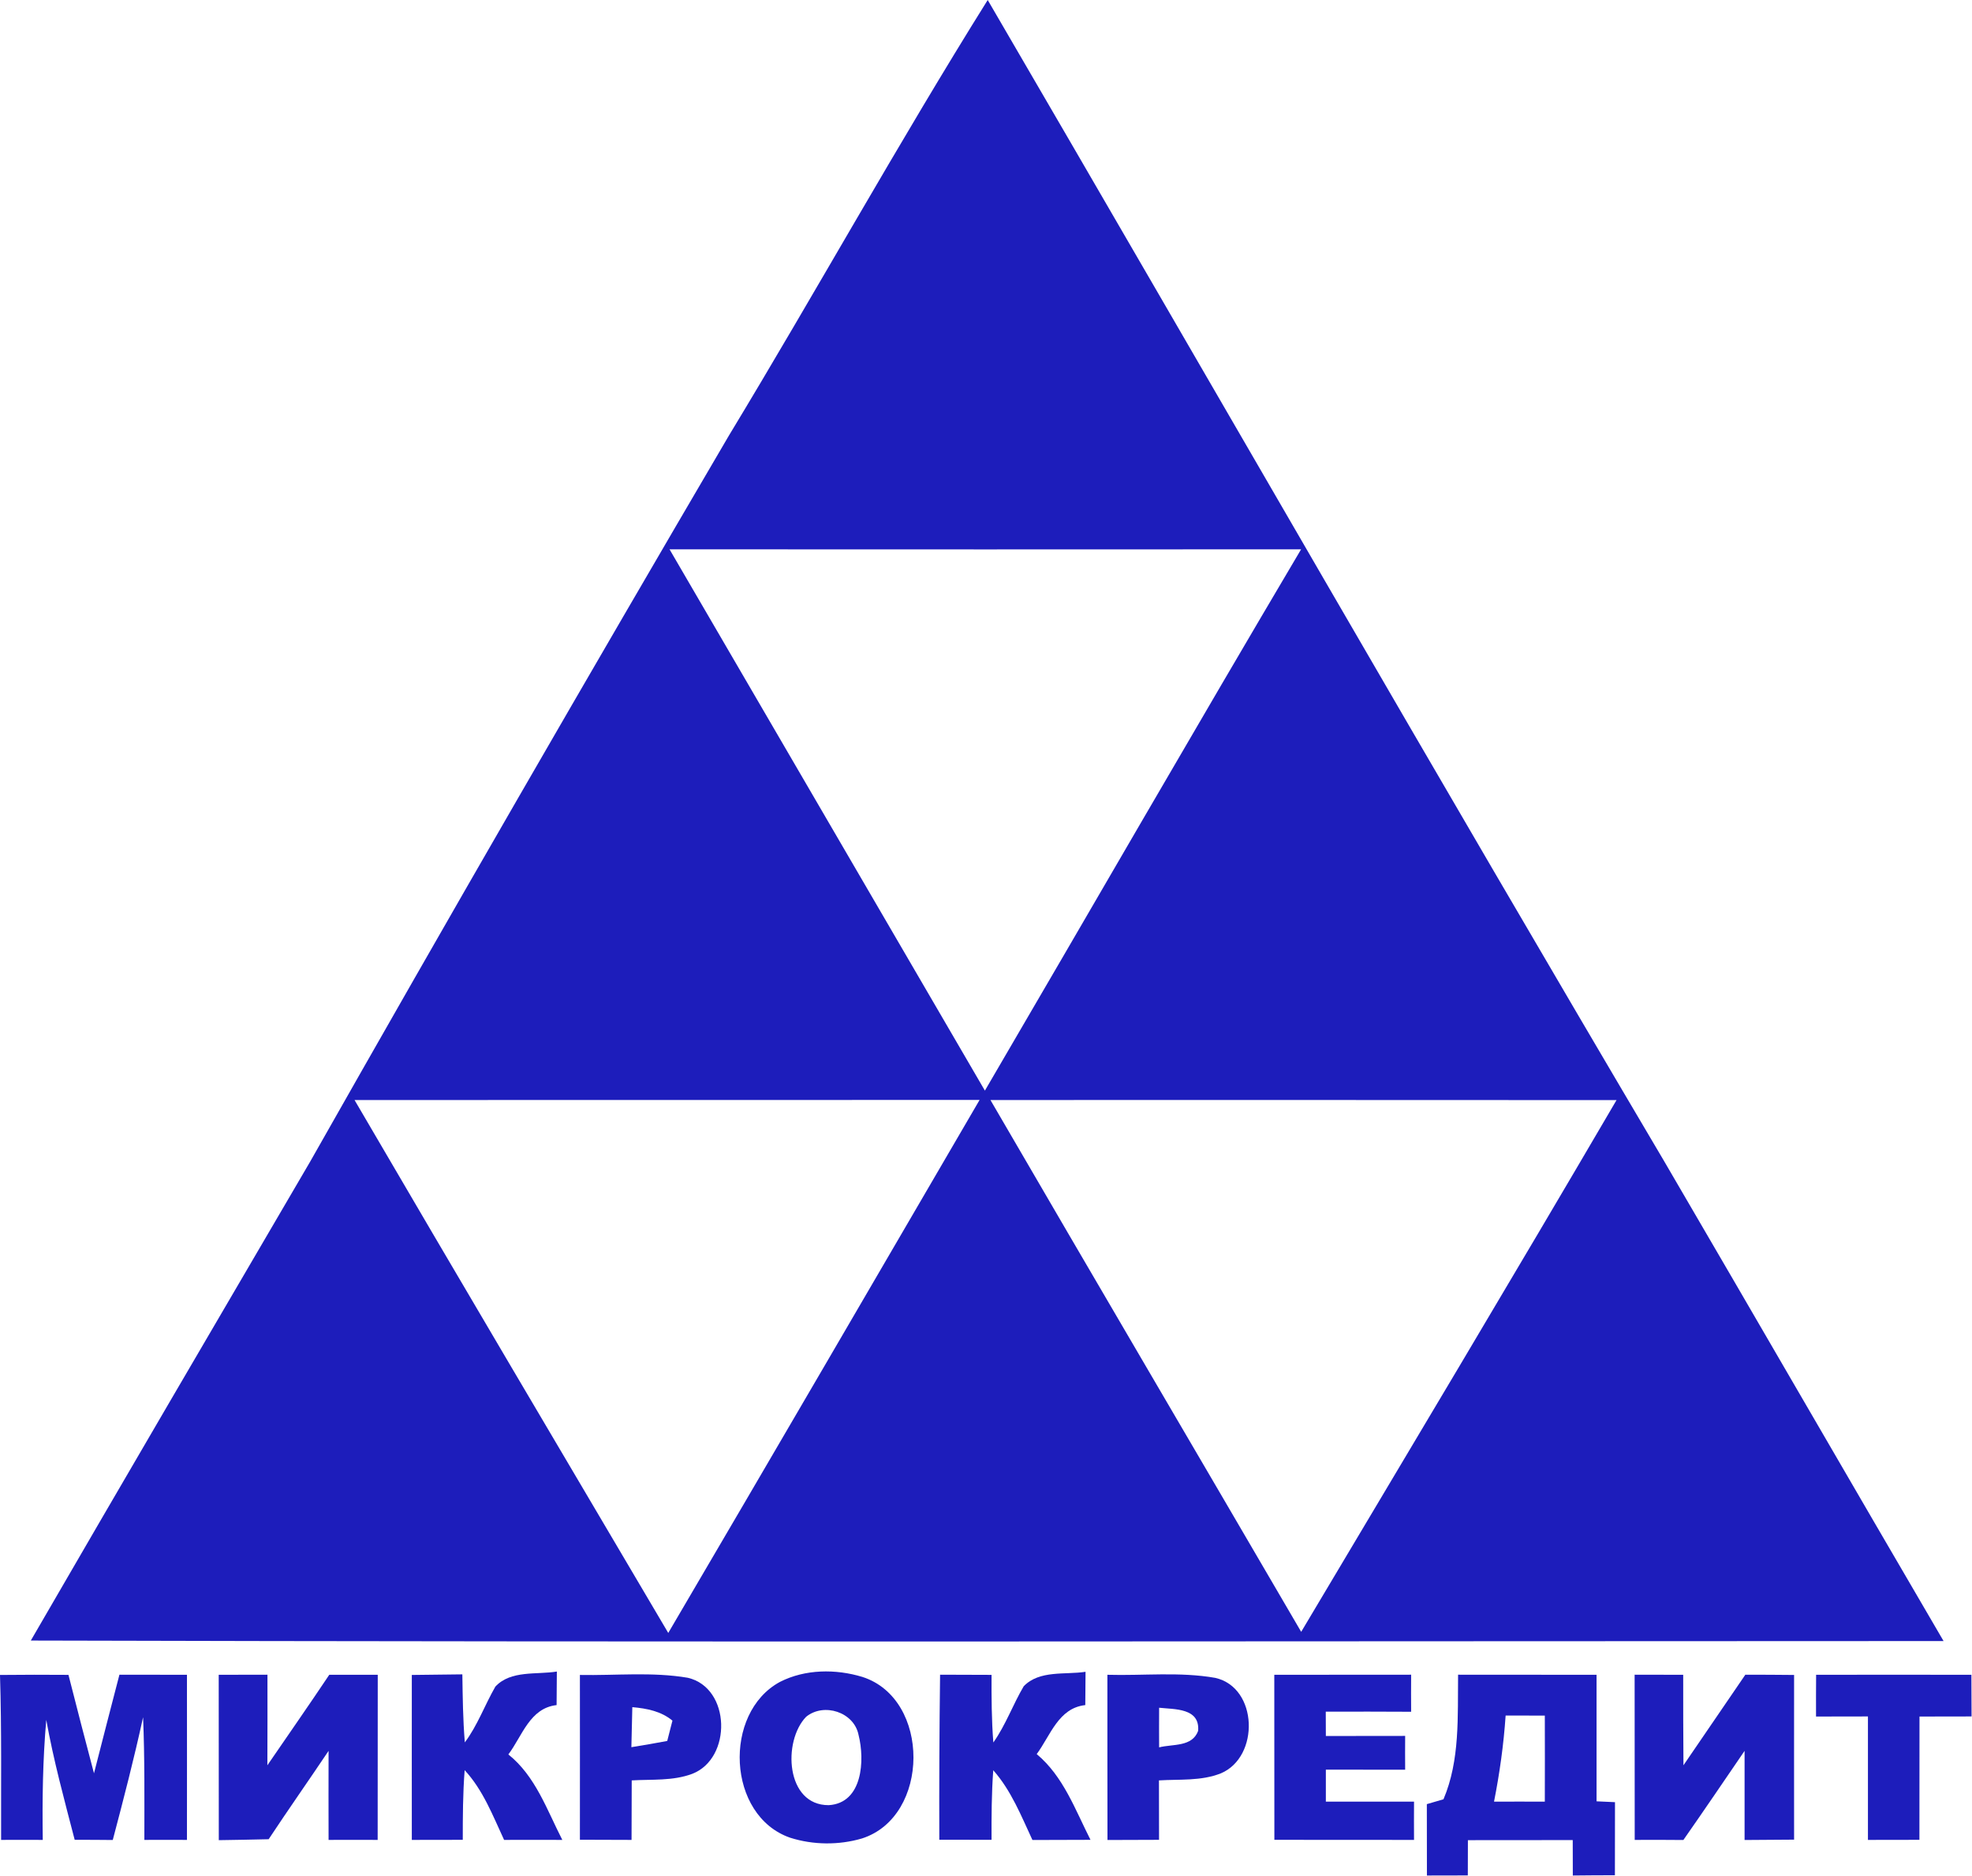
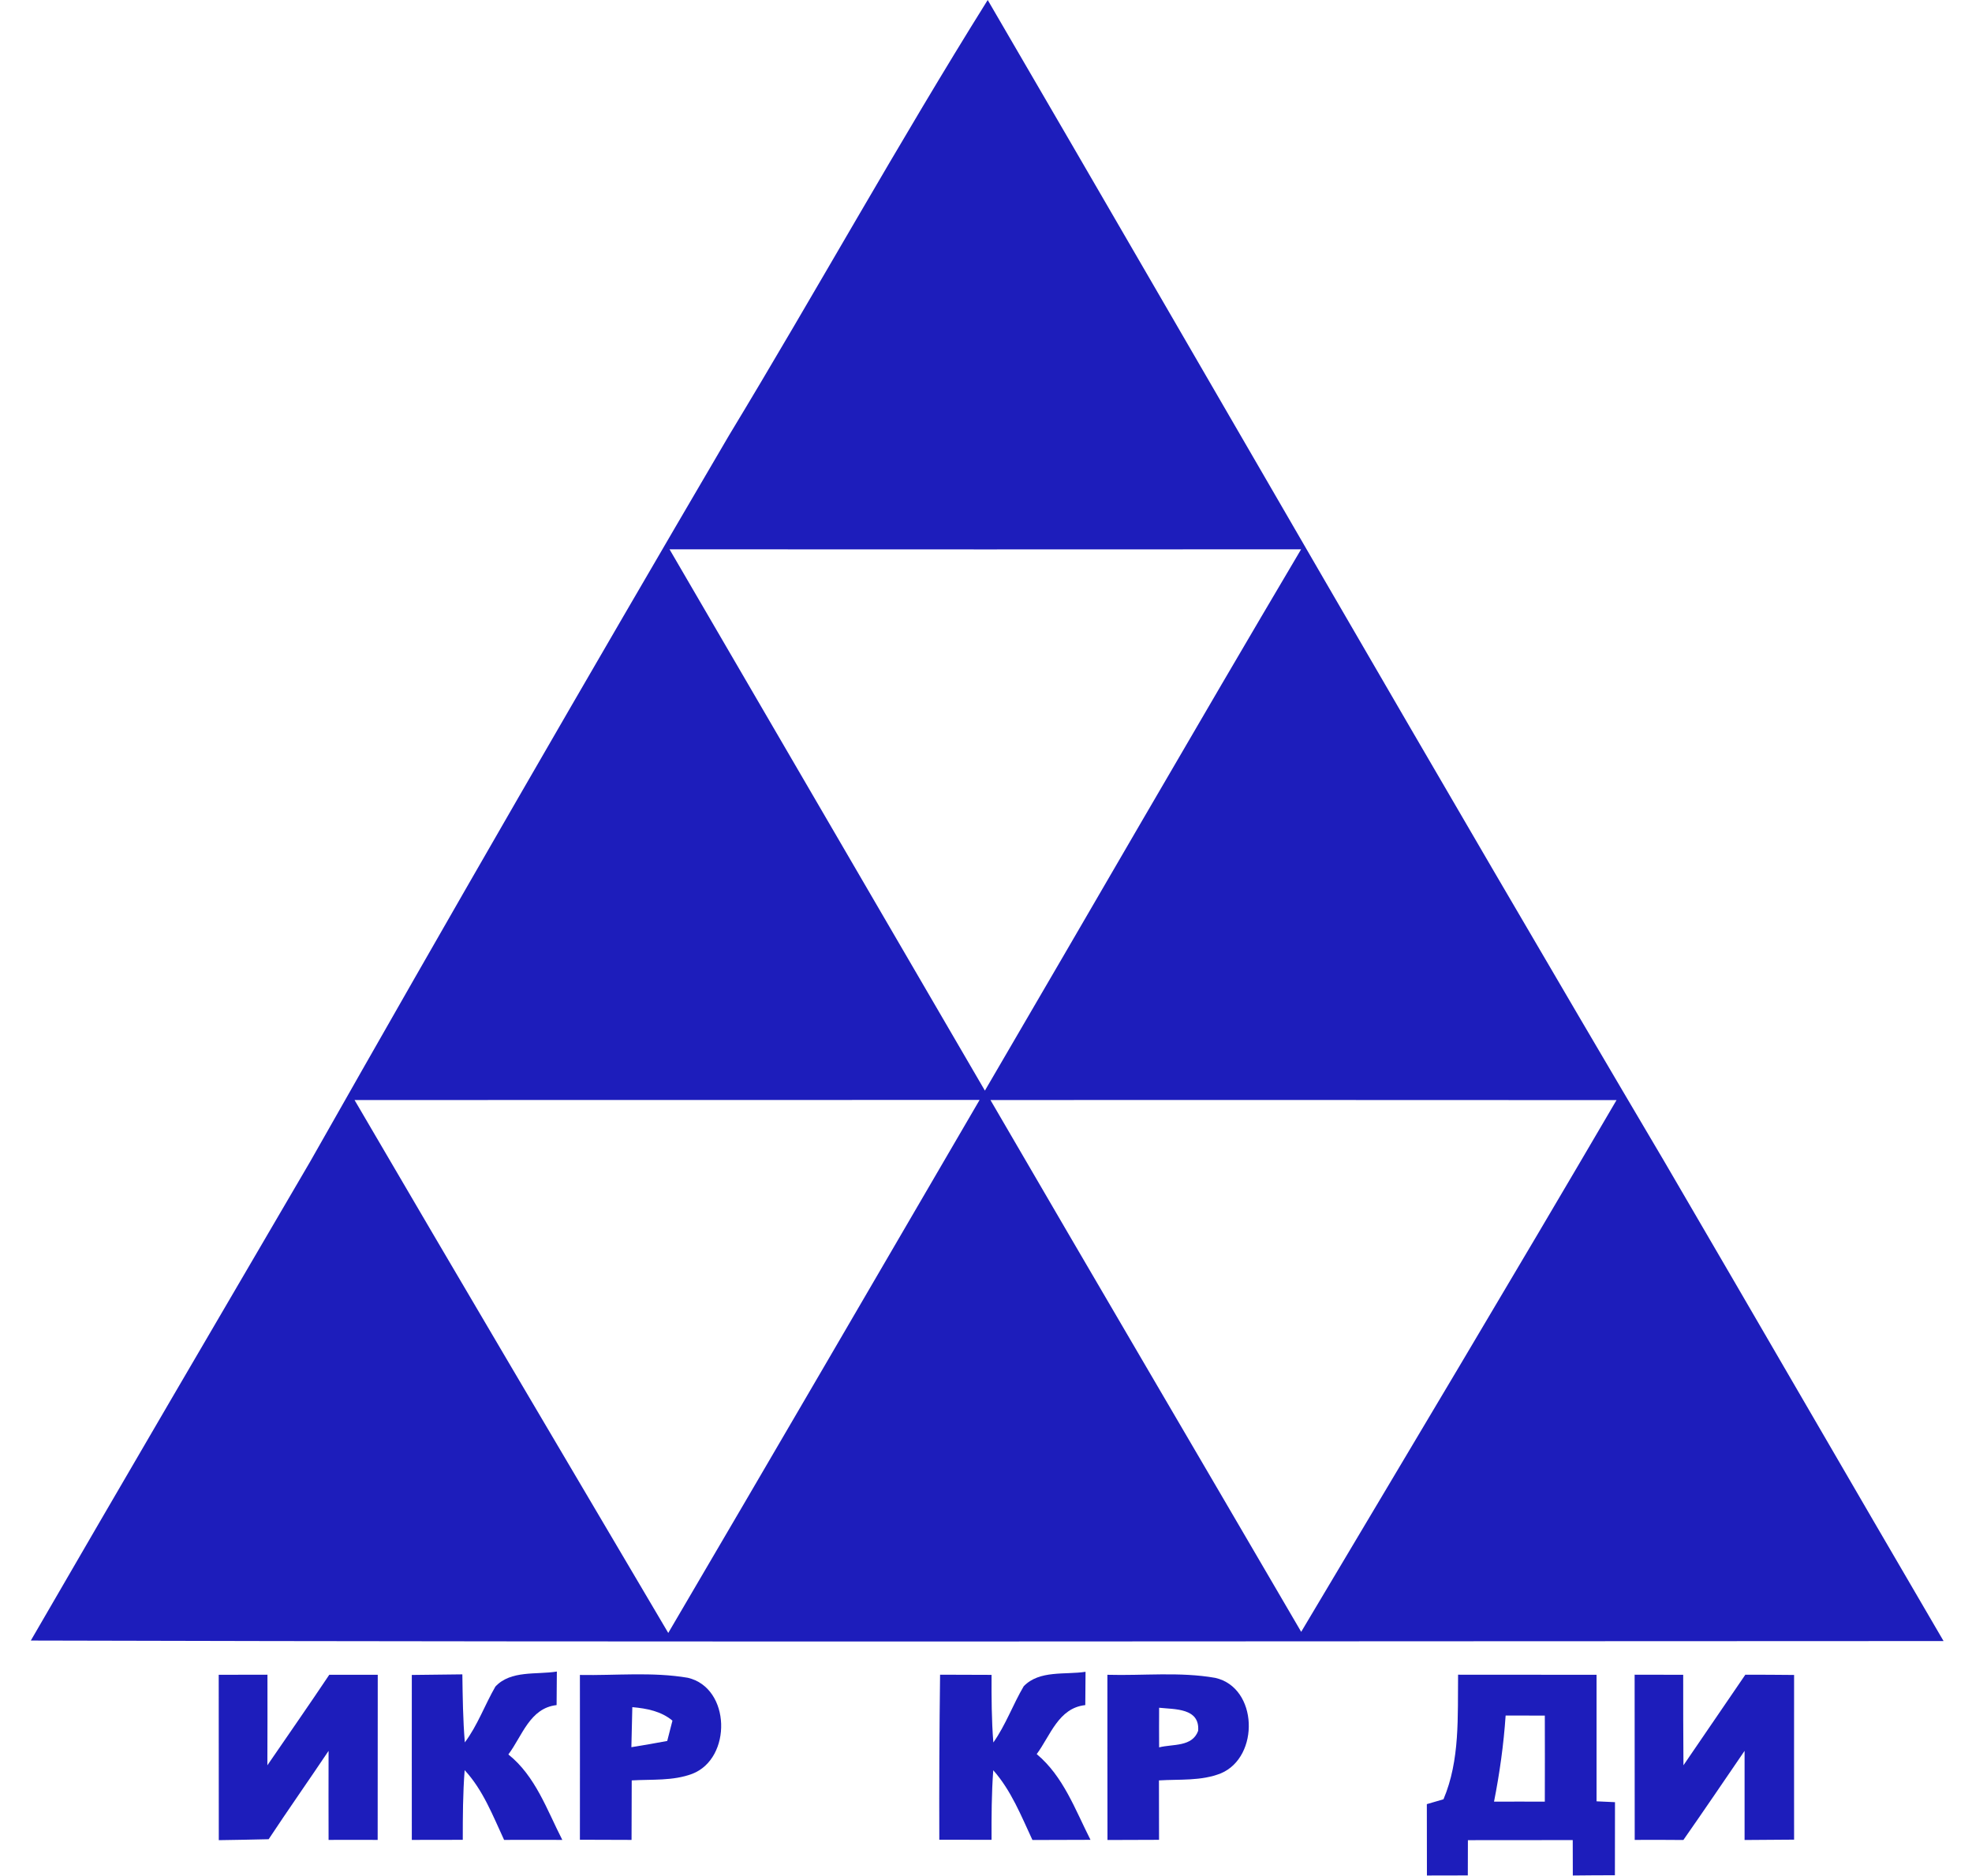
<svg xmlns="http://www.w3.org/2000/svg" width="308" height="293" viewBox="0 0 308 293" fill="none">
  <path d="M113.827 68.053C127.493 45.48 140.28 22.36 154.267 0C189.507 60.427 224.307 121.107 259.907 181.32C274.493 206.28 288.96 231.32 303.56 256.28C203.973 256.293 104.387 256.467 4.813 256.2C19.28 231.227 33.867 206.32 48.44 181.413C69.947 143.467 91.773 105.68 113.827 68.053ZM104.573 85.787C120.987 113.96 137.4 142.147 153.827 170.32C170.307 142.147 186.587 113.867 203.213 85.787C170.333 85.813 137.453 85.8 104.573 85.787ZM55.373 171.787C71.613 199.587 88.013 227.293 104.373 255.013C120.64 227.307 136.813 199.533 153 171.773C120.467 171.8 87.92 171.773 55.373 171.787ZM154.693 171.787C170.813 199.507 187.067 227.147 203.227 254.84C219.693 227.187 236.227 199.573 252.48 171.8C219.88 171.773 187.28 171.787 154.693 171.787Z" fill="#1D1DBB" />
-   <path d="M0 261.573C3.56 261.533 7.12 261.533 10.693 261.56C12 266.68 13.32 271.813 14.68 276.933C16 271.8 17.307 266.667 18.653 261.533C22.173 261.533 25.68 261.533 29.2 261.547C29.2 270.133 29.213 278.733 29.2 287.333C26.973 287.32 24.76 287.32 22.547 287.333C22.547 280.947 22.613 274.56 22.347 268.173C20.947 274.613 19.293 280.987 17.613 287.347C15.627 287.32 13.64 287.32 11.667 287.32C10.053 281.107 8.36 274.907 7.227 268.587C6.68 274.813 6.587 281.067 6.68 287.333C4.507 287.32 2.333 287.32 0.173 287.333C0.147 278.733 0.267 270.147 0 261.573Z" fill="#1D1DBB" />
  <path d="M51.427 261.547C53.947 261.547 56.467 261.547 59 261.547C58.987 270.133 59 278.733 58.987 287.333C56.427 287.32 53.867 287.32 51.32 287.333C51.307 282.693 51.307 278.053 51.32 273.427C48.227 278.04 45.027 282.587 41.96 287.227C39.36 287.293 36.76 287.333 34.173 287.373C34.16 278.76 34.173 270.147 34.16 261.547C36.693 261.533 39.227 261.533 41.773 261.533C41.773 266.253 41.787 270.96 41.76 275.68C44.987 270.973 48.253 266.293 51.427 261.547Z" fill="#1D1DBB" />
  <path d="M64.32 261.573C66.947 261.533 69.573 261.507 72.213 261.48C72.266 265.013 72.306 268.573 72.6 272.107C74.6 269.427 75.72 266.253 77.373 263.387C79.787 260.8 83.8 261.56 86.973 261.04C86.96 262.787 86.947 264.533 86.933 266.28C82.746 266.747 81.573 271.093 79.4 273.987C83.64 277.373 85.427 282.653 87.826 287.333C84.787 287.32 81.76 287.32 78.733 287.333C76.973 283.547 75.453 279.547 72.573 276.44C72.293 280.067 72.28 283.693 72.28 287.32C69.627 287.32 66.973 287.32 64.32 287.333C64.307 278.747 64.32 270.16 64.32 261.573Z" fill="#1D1DBB" />
  <path d="M90.573 261.573C96.187 261.68 101.867 261.067 107.427 262.013C114.16 263.587 114.347 274.613 108.12 277.013C105.107 278.147 101.813 277.853 98.667 278.04C98.653 281.133 98.64 284.227 98.64 287.333C95.947 287.32 93.253 287.32 90.573 287.307C90.573 278.733 90.587 270.147 90.573 261.573ZM98.76 266.6C98.707 268.68 98.653 270.76 98.613 272.853C100.48 272.547 102.36 272.24 104.213 271.88C104.413 271.08 104.827 269.507 105.027 268.707C103.253 267.227 101 266.8 98.76 266.6Z" fill="#1D1DBB" />
  <path d="M146.827 261.533C149.493 261.533 152.173 261.547 154.867 261.56C154.853 265.08 154.867 268.6 155.147 272.12C157.08 269.387 158.2 266.2 159.893 263.333C162.36 260.787 166.36 261.573 169.547 261.08C169.533 262.813 169.52 264.547 169.507 266.28C165.32 266.733 164.067 271.027 161.92 273.933C166.093 277.413 167.933 282.627 170.32 287.32C167.293 287.32 164.267 287.333 161.253 287.347C159.493 283.573 157.933 279.613 155.133 276.453C154.867 280.067 154.853 283.693 154.867 287.32C152.147 287.32 149.427 287.307 146.707 287.307C146.68 278.72 146.72 270.12 146.827 261.533Z" fill="#1D1DBB" />
  <path d="M172.96 261.547C178.573 261.707 184.253 261.053 189.8 262.027C196.507 263.533 196.76 274.373 190.693 276.933C187.627 278.16 184.24 277.84 181.013 278.04C181.013 281.133 181.013 284.227 181.027 287.32C178.333 287.32 175.653 287.333 172.973 287.347C172.947 278.747 172.973 270.147 172.96 261.547ZM181.04 266.693C181.027 268.747 181.027 270.813 181.04 272.88C183.187 272.333 186.187 272.853 187.133 270.307C187.427 266.707 183.467 266.96 181.04 266.693Z" fill="#1D1DBB" />
-   <path d="M199.027 261.547C206.147 261.533 213.267 261.547 220.4 261.533C220.387 263.453 220.387 265.387 220.4 267.32C215.96 267.293 211.507 267.293 207.067 267.307C207.067 268.253 207.08 270.16 207.08 271.107C211.2 271.093 215.333 271.093 219.467 271.093C219.453 272.84 219.453 274.6 219.467 276.373C215.333 276.36 211.2 276.36 207.08 276.36C207.08 277.613 207.08 280.107 207.08 281.36C211.667 281.347 216.253 281.36 220.853 281.36C220.84 283.333 220.84 285.333 220.853 287.333C213.573 287.333 206.307 287.333 199.04 287.32C199.027 278.733 199.04 270.133 199.027 261.547Z" fill="#1D1DBB" />
  <path d="M255.307 261.533C257.84 261.533 260.36 261.533 262.893 261.547C262.893 266.253 262.893 270.96 262.933 275.68C266.173 270.96 269.373 266.24 272.6 261.533C275.133 261.533 277.667 261.547 280.213 261.573C280.213 270.133 280.2 278.707 280.213 287.293C277.627 287.307 275.053 287.32 272.48 287.347C272.48 282.693 272.48 278.053 272.48 273.427C269.307 278.067 266.147 282.733 262.92 287.347C260.373 287.32 257.84 287.32 255.32 287.333C255.307 278.733 255.32 270.133 255.307 261.533Z" fill="#1D1DBB" />
-   <path d="M283.653 261.547C291.733 261.533 299.813 261.533 307.907 261.547C307.907 263.707 307.92 265.88 307.933 268.053C305.213 268.053 302.507 268.053 299.8 268.067C299.787 274.48 299.8 280.907 299.787 287.32C297.107 287.32 294.427 287.32 291.747 287.333C291.747 280.907 291.747 274.48 291.747 268.053C289.04 268.053 286.333 268.053 283.64 268.067C283.627 265.88 283.64 263.707 283.653 261.547Z" fill="#1D1DBB" />
-   <path d="M121.827 262.653C125.76 260.653 130.52 260.613 134.693 261.88C145.387 265.307 145.293 283.693 134.627 287.107C131 288.173 127 288.133 123.4 286.987C113.533 283.56 112.867 267.493 121.827 262.653ZM125.907 268.107C122.227 271.893 122.693 281.947 129.44 281.907C134.747 281.587 135.093 274.867 134.093 270.933C133.387 267.36 128.667 265.853 125.907 268.107Z" fill="#1D1DBB" />
  <path d="M227.733 261.533C234.947 261.547 242.147 261.533 249.36 261.547C249.36 268.133 249.36 274.72 249.36 281.307C250.08 281.333 251.52 281.4 252.24 281.44C252.227 285.24 252.227 289.04 252.227 292.853C250.027 292.853 247.84 292.867 245.653 292.893C245.64 291.04 245.64 289.2 245.64 287.36C240.173 287.36 234.72 287.36 229.267 287.373C229.253 289.2 229.253 291.04 229.253 292.88C227.12 292.88 224.987 292.88 222.867 292.893C222.867 289.173 222.853 285.453 222.853 281.747C223.507 281.56 224.8 281.187 225.453 280.987C228.053 274.867 227.653 268.04 227.733 261.533ZM235.16 267.907C234.853 272.427 234.227 276.907 233.347 281.36C235.987 281.347 238.627 281.347 241.28 281.36C241.293 276.88 241.293 272.4 241.28 267.92C239.24 267.92 237.2 267.907 235.16 267.907Z" fill="#1D1DBB" />
</svg>